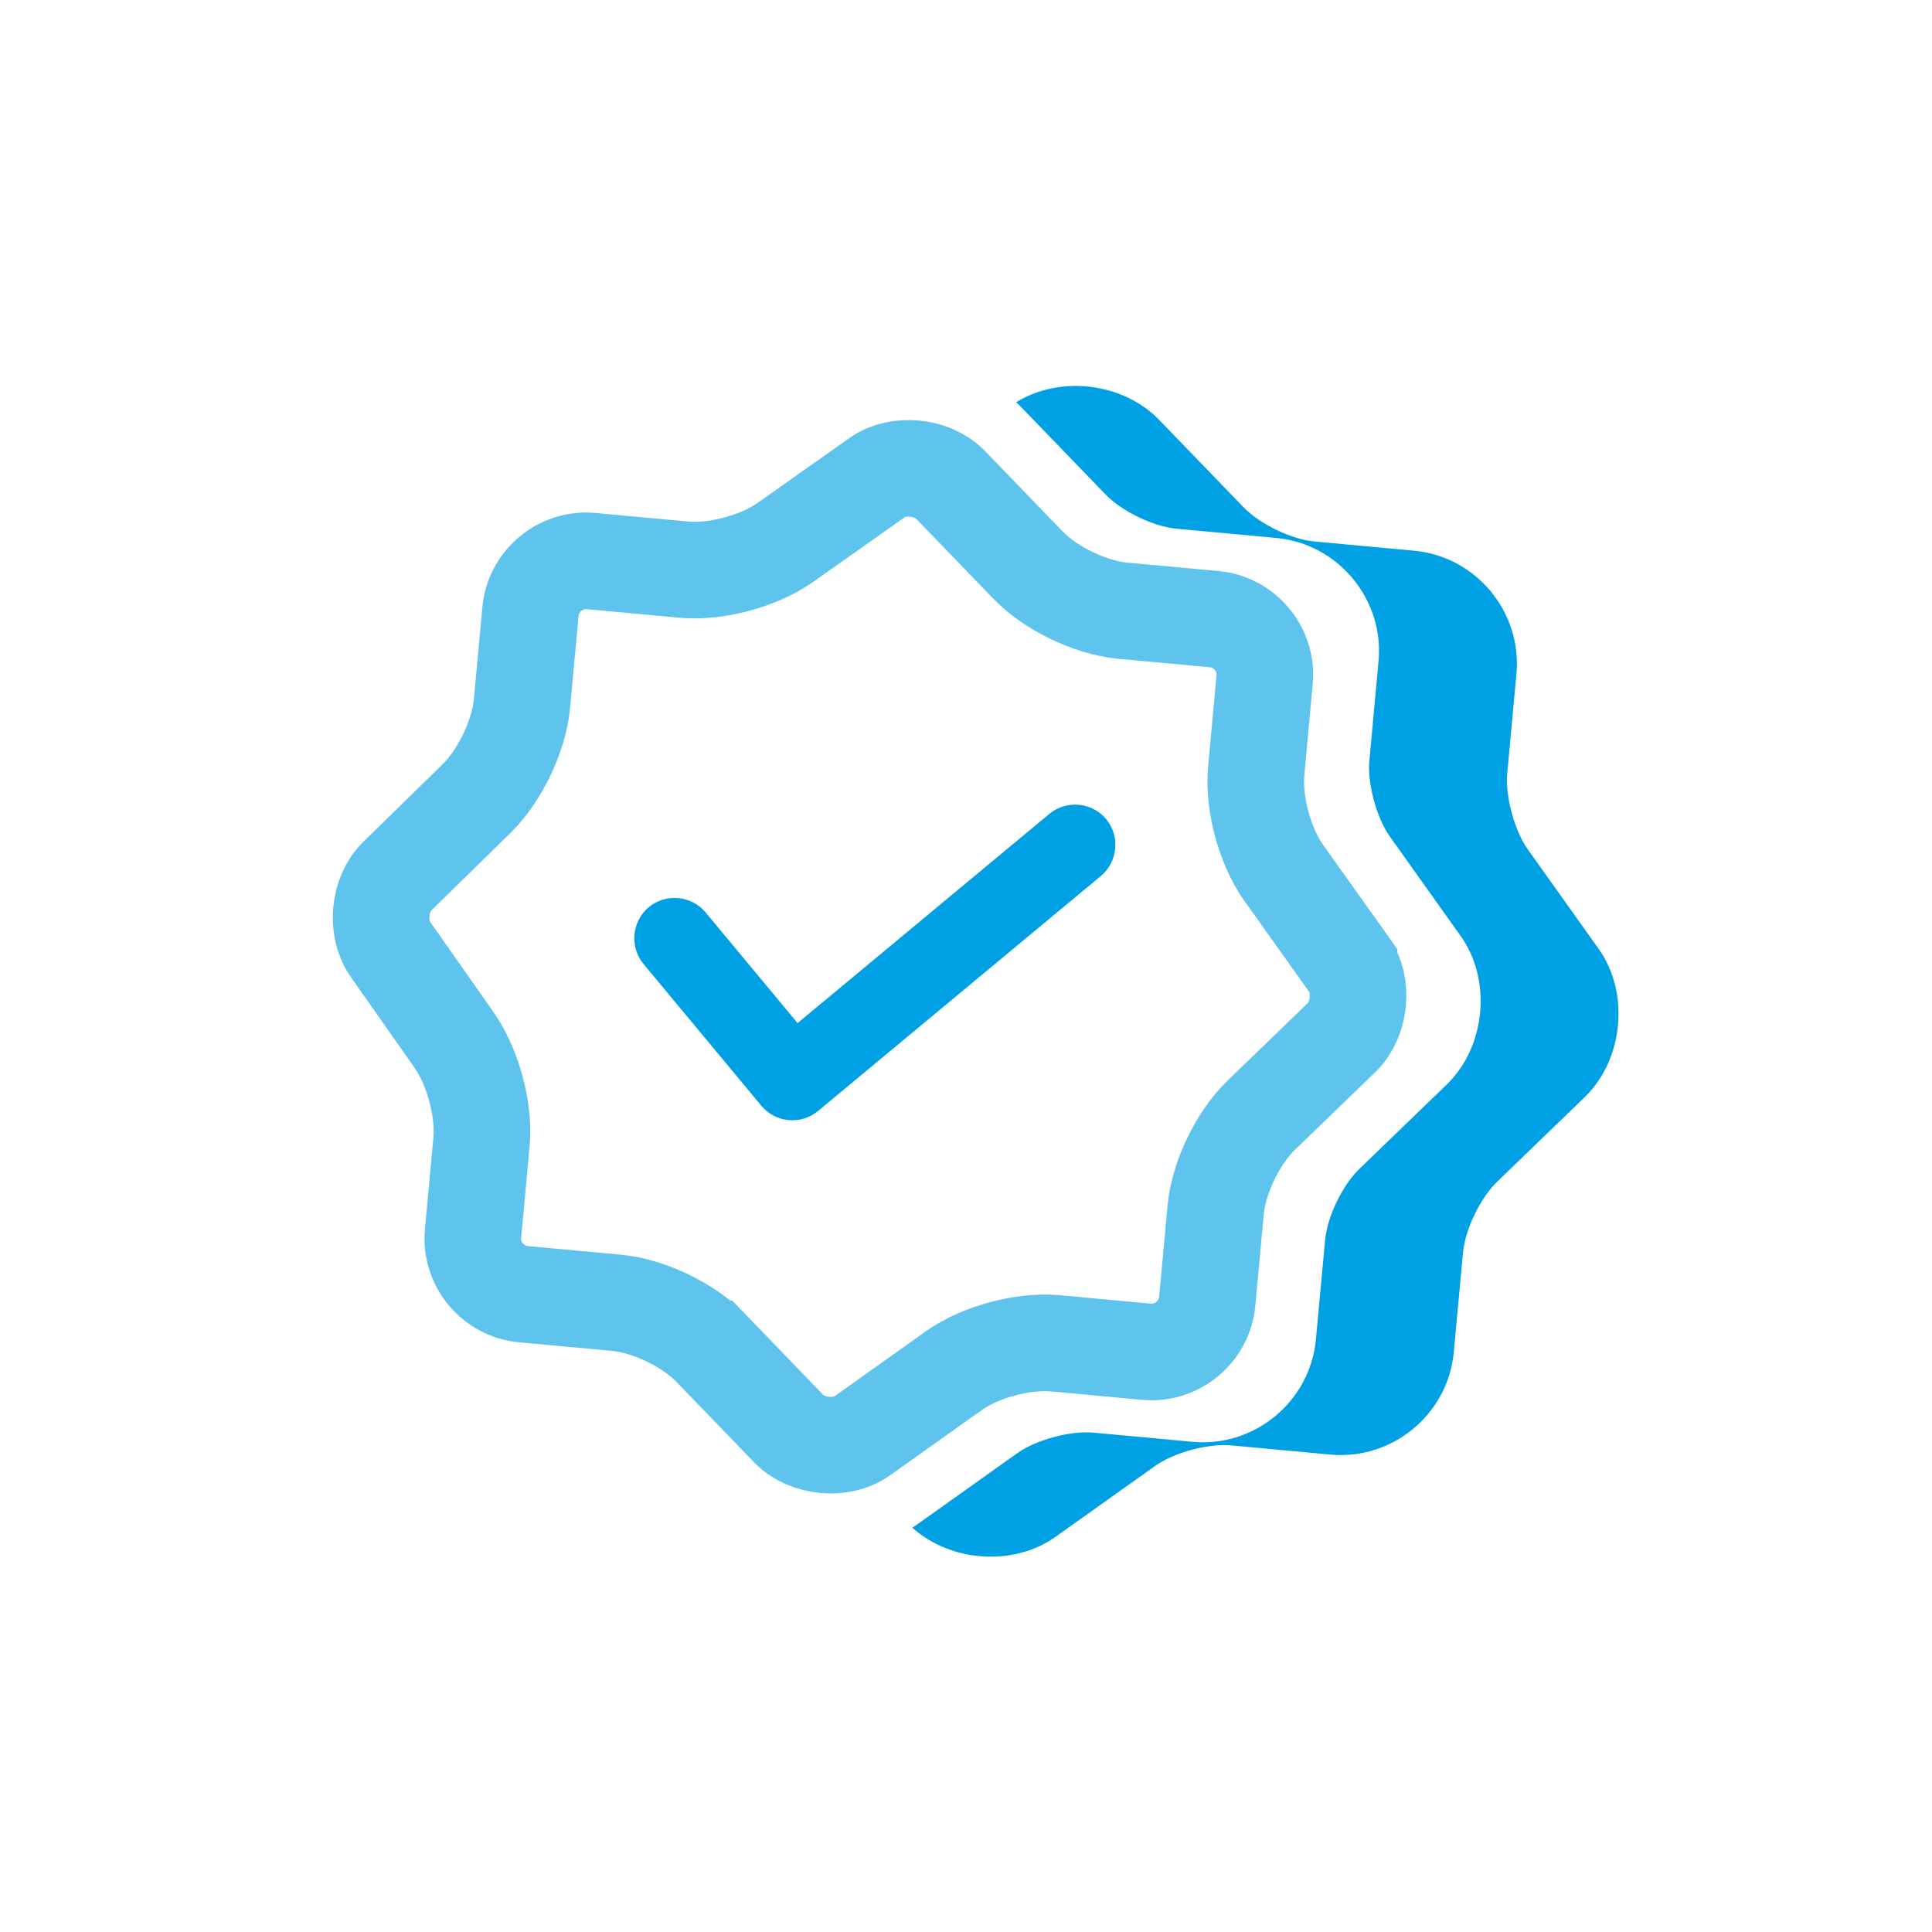
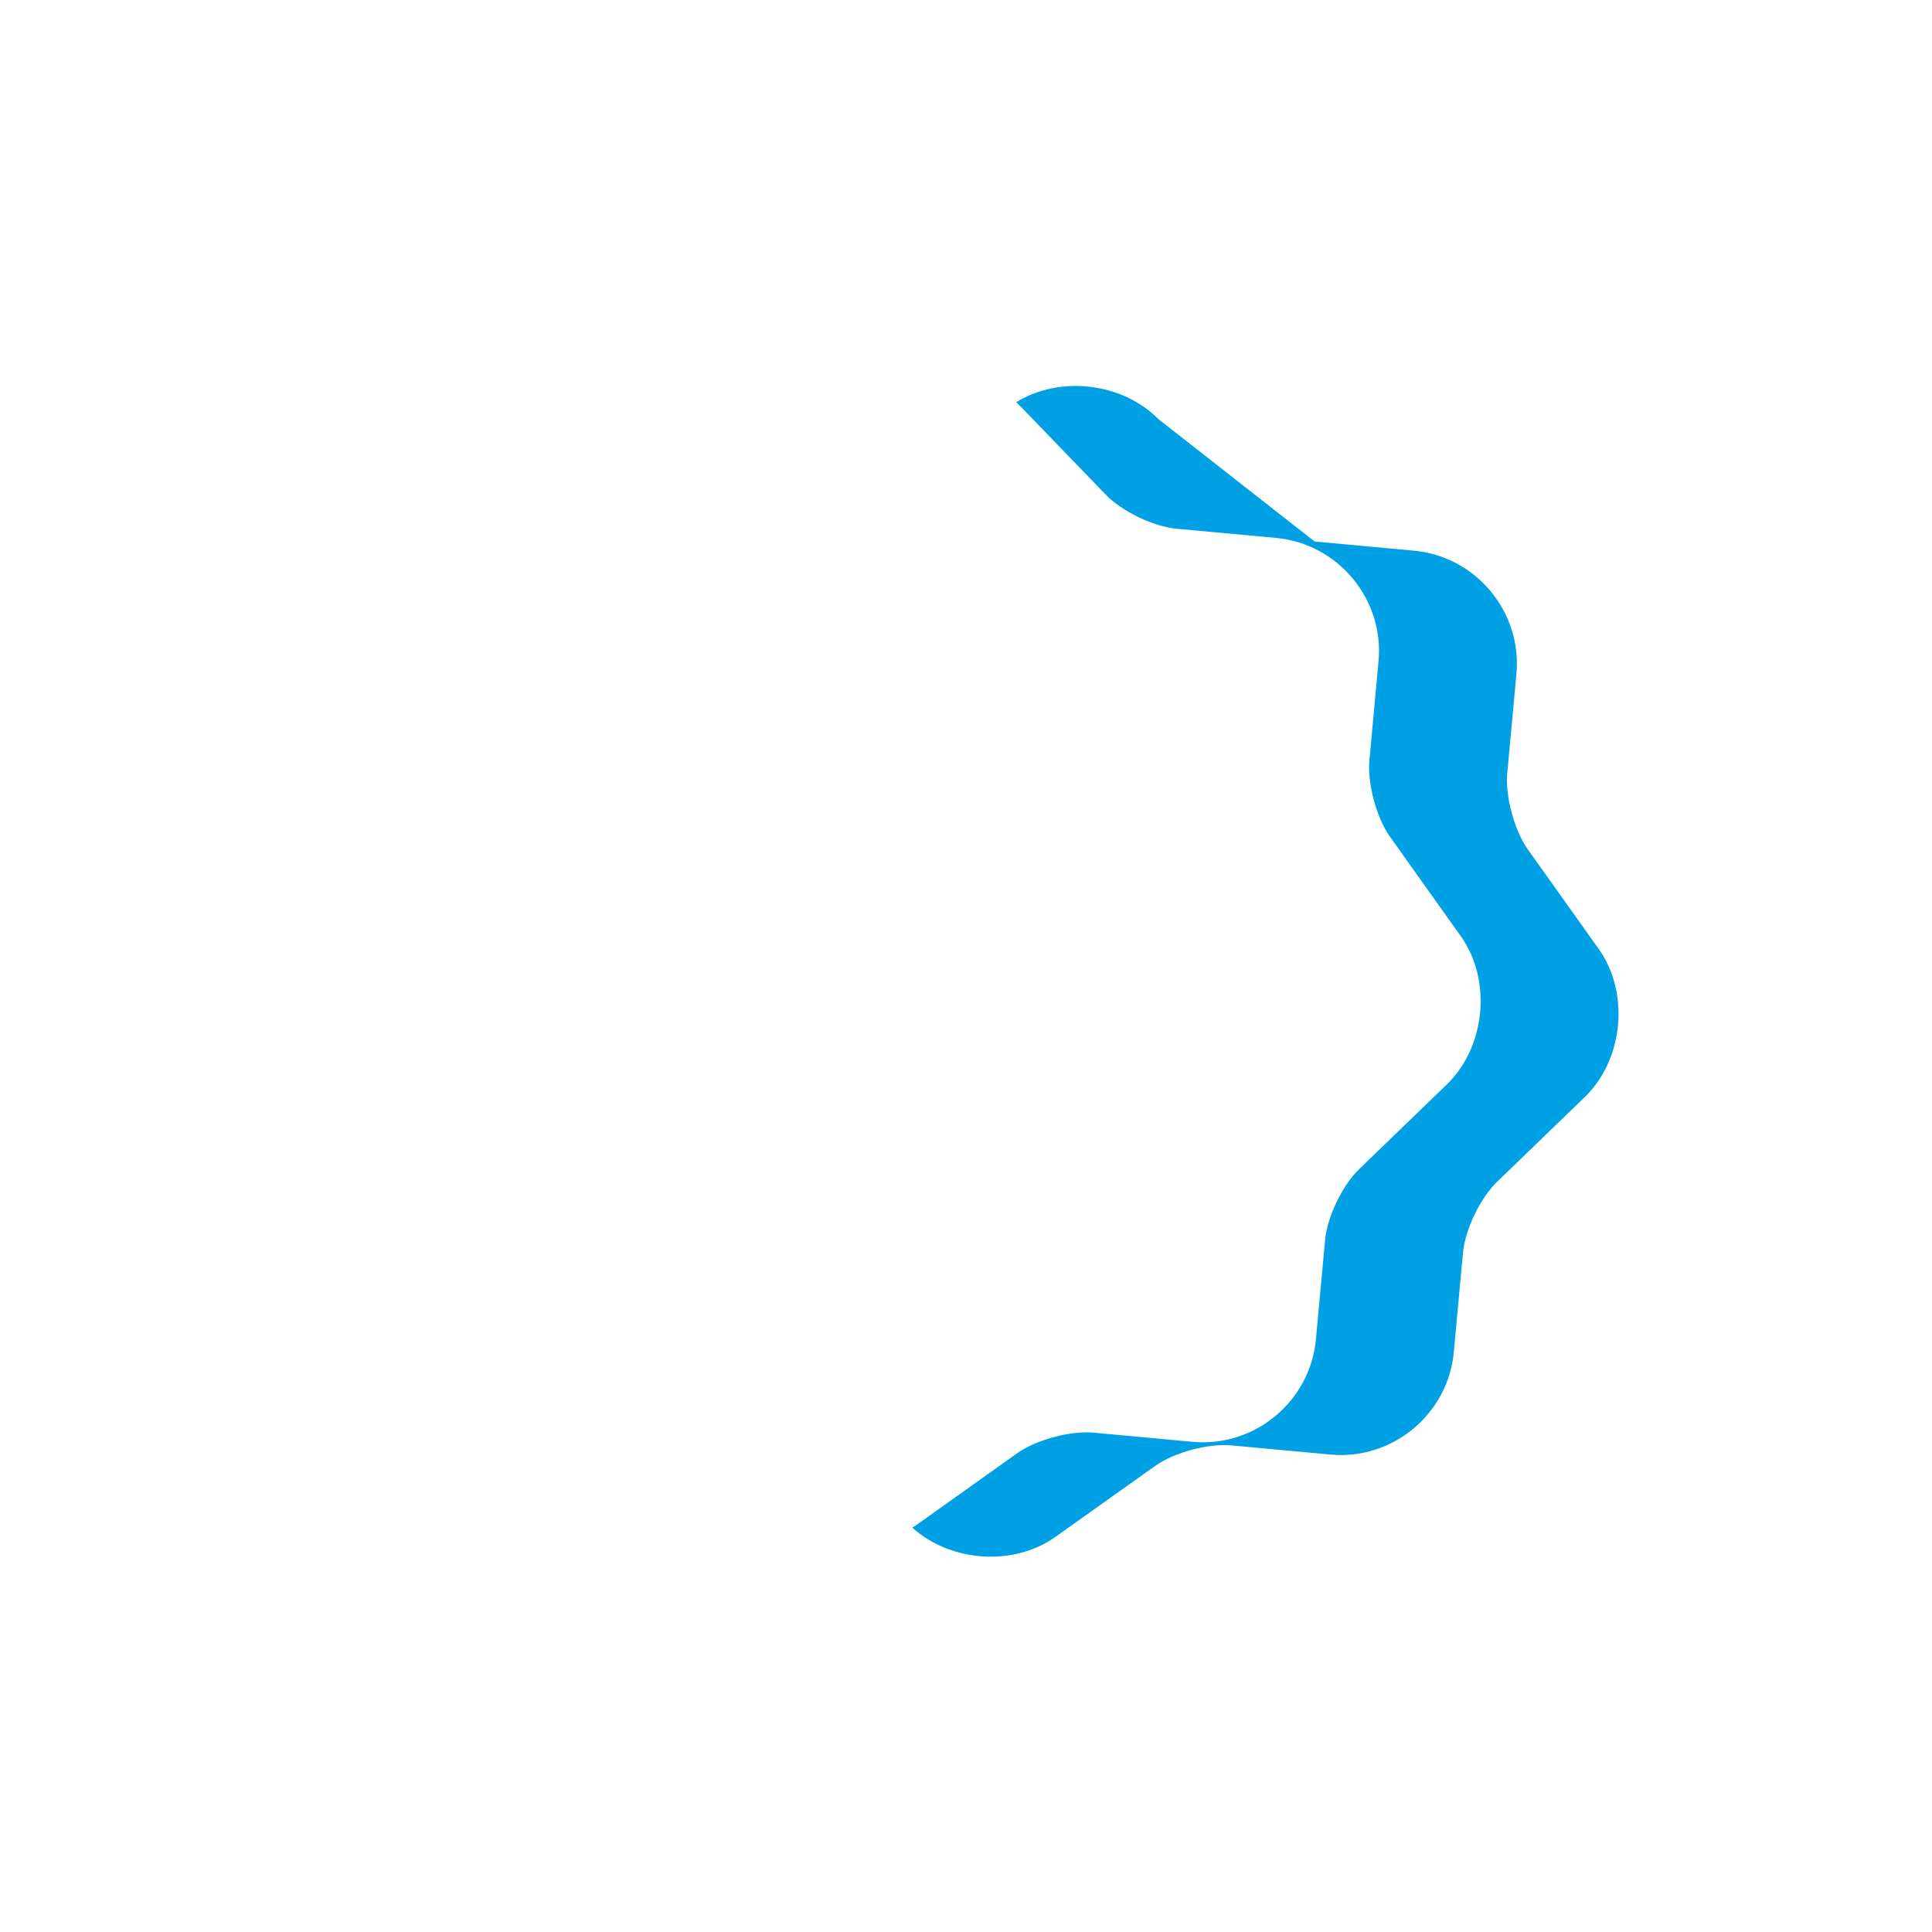
<svg xmlns="http://www.w3.org/2000/svg" width="60" height="60" viewBox="0 0 60 60" fill="none">
-   <path d="M27.244 14.829L27.245 14.828C27.875 14.383 28.935 14.47 29.502 15.039L31.913 17.536C31.914 17.537 31.915 17.538 31.915 17.538C32.304 17.943 32.807 18.266 33.279 18.493C33.752 18.721 34.32 18.916 34.883 18.968L37.713 19.229C38.653 19.316 39.361 20.167 39.274 21.107L39.013 23.937C38.961 24.494 39.049 25.088 39.185 25.592C39.321 26.096 39.545 26.656 39.874 27.117C39.875 27.118 39.876 27.118 39.876 27.119L41.892 29.951C41.892 29.951 41.892 29.952 41.893 29.952C42.337 30.583 42.249 31.641 41.68 32.207L39.184 34.619C39.183 34.62 39.182 34.62 39.181 34.621C38.777 35.01 38.454 35.513 38.226 35.985C37.998 36.457 37.804 37.026 37.752 37.589L37.491 40.419C37.404 41.359 36.552 42.066 35.613 41.98L32.782 41.718C32.226 41.667 31.631 41.755 31.127 41.891C30.624 42.026 30.064 42.25 29.603 42.58C29.602 42.58 29.601 42.581 29.601 42.582L26.769 44.597C26.769 44.598 26.768 44.598 26.767 44.599C26.137 45.043 25.078 44.955 24.512 44.386L22.101 41.889C22.1 41.889 22.1 41.888 22.099 41.887C21.71 41.482 21.207 41.16 20.735 40.932C20.262 40.704 19.694 40.51 19.131 40.458L16.251 40.192C15.311 40.105 14.603 39.253 14.69 38.314L14.953 35.467C15.005 34.909 14.916 34.319 14.782 33.822C14.648 33.323 14.431 32.777 14.121 32.327L14.121 32.327L14.114 32.316L12.115 29.467C12.114 29.466 12.114 29.465 12.113 29.465C11.672 28.826 11.769 27.776 12.319 27.229L14.808 24.793L14.808 24.793L14.818 24.783C15.205 24.398 15.518 23.9 15.742 23.434C15.964 22.97 16.159 22.406 16.21 21.849L16.475 18.985C16.562 18.045 17.413 17.338 18.353 17.424L21.233 17.69C21.79 17.742 22.384 17.654 22.888 17.518C23.39 17.382 23.95 17.159 24.41 16.831L27.244 14.829Z" stroke="#5EC4EE" stroke-width="3" />
-   <path fill-rule="evenodd" clip-rule="evenodd" d="M28.332 47.443C29.522 48.513 31.471 48.654 32.771 47.734L35.868 45.53C36.456 45.108 37.526 44.822 38.235 44.888L41.321 45.173C43.246 45.35 44.971 43.917 45.149 41.992L45.434 38.905C45.501 38.179 45.976 37.197 46.499 36.696L49.233 34.055C50.422 32.883 50.611 30.832 49.656 29.48L47.451 26.383C47.029 25.795 46.744 24.724 46.809 24.016L47.094 20.93C47.272 19.005 45.838 17.279 43.913 17.102L40.827 16.817C40.1 16.75 39.119 16.274 38.618 15.752L35.977 13.018C34.849 11.874 32.907 11.656 31.558 12.492C31.605 12.534 31.65 12.578 31.695 12.623L34.335 15.357C34.837 15.879 35.818 16.354 36.544 16.421L39.631 16.706C41.556 16.884 42.99 18.61 42.812 20.534L42.527 23.621C42.462 24.329 42.747 25.399 43.169 25.988L45.373 29.084C46.329 30.436 46.14 32.488 44.951 33.66L42.217 36.301C41.694 36.802 41.219 37.783 41.152 38.51L40.867 41.596C40.689 43.521 38.964 44.955 37.039 44.777L33.953 44.492C33.244 44.427 32.174 44.713 31.586 45.134L28.489 47.339C28.438 47.375 28.386 47.41 28.332 47.443Z" fill="#00A1E4" />
-   <path d="M24.491 34.786C24.158 34.755 23.854 34.593 23.642 34.338L19.985 29.937C19.547 29.41 19.621 28.611 20.148 28.173C20.675 27.734 21.475 27.808 21.913 28.336L24.769 31.773L32.589 25.275C33.116 24.837 33.915 24.91 34.353 25.438C34.791 25.965 34.718 26.764 34.19 27.203L25.407 34.501C25.152 34.713 24.823 34.817 24.491 34.786Z" fill="#00A1E4" />
+   <path fill-rule="evenodd" clip-rule="evenodd" d="M28.332 47.443C29.522 48.513 31.471 48.654 32.771 47.734L35.868 45.53C36.456 45.108 37.526 44.822 38.235 44.888L41.321 45.173C43.246 45.35 44.971 43.917 45.149 41.992L45.434 38.905C45.501 38.179 45.976 37.197 46.499 36.696L49.233 34.055C50.422 32.883 50.611 30.832 49.656 29.48L47.451 26.383C47.029 25.795 46.744 24.724 46.809 24.016L47.094 20.93C47.272 19.005 45.838 17.279 43.913 17.102L40.827 16.817L35.977 13.018C34.849 11.874 32.907 11.656 31.558 12.492C31.605 12.534 31.65 12.578 31.695 12.623L34.335 15.357C34.837 15.879 35.818 16.354 36.544 16.421L39.631 16.706C41.556 16.884 42.99 18.61 42.812 20.534L42.527 23.621C42.462 24.329 42.747 25.399 43.169 25.988L45.373 29.084C46.329 30.436 46.14 32.488 44.951 33.66L42.217 36.301C41.694 36.802 41.219 37.783 41.152 38.51L40.867 41.596C40.689 43.521 38.964 44.955 37.039 44.777L33.953 44.492C33.244 44.427 32.174 44.713 31.586 45.134L28.489 47.339C28.438 47.375 28.386 47.41 28.332 47.443Z" fill="#00A1E4" />
</svg>